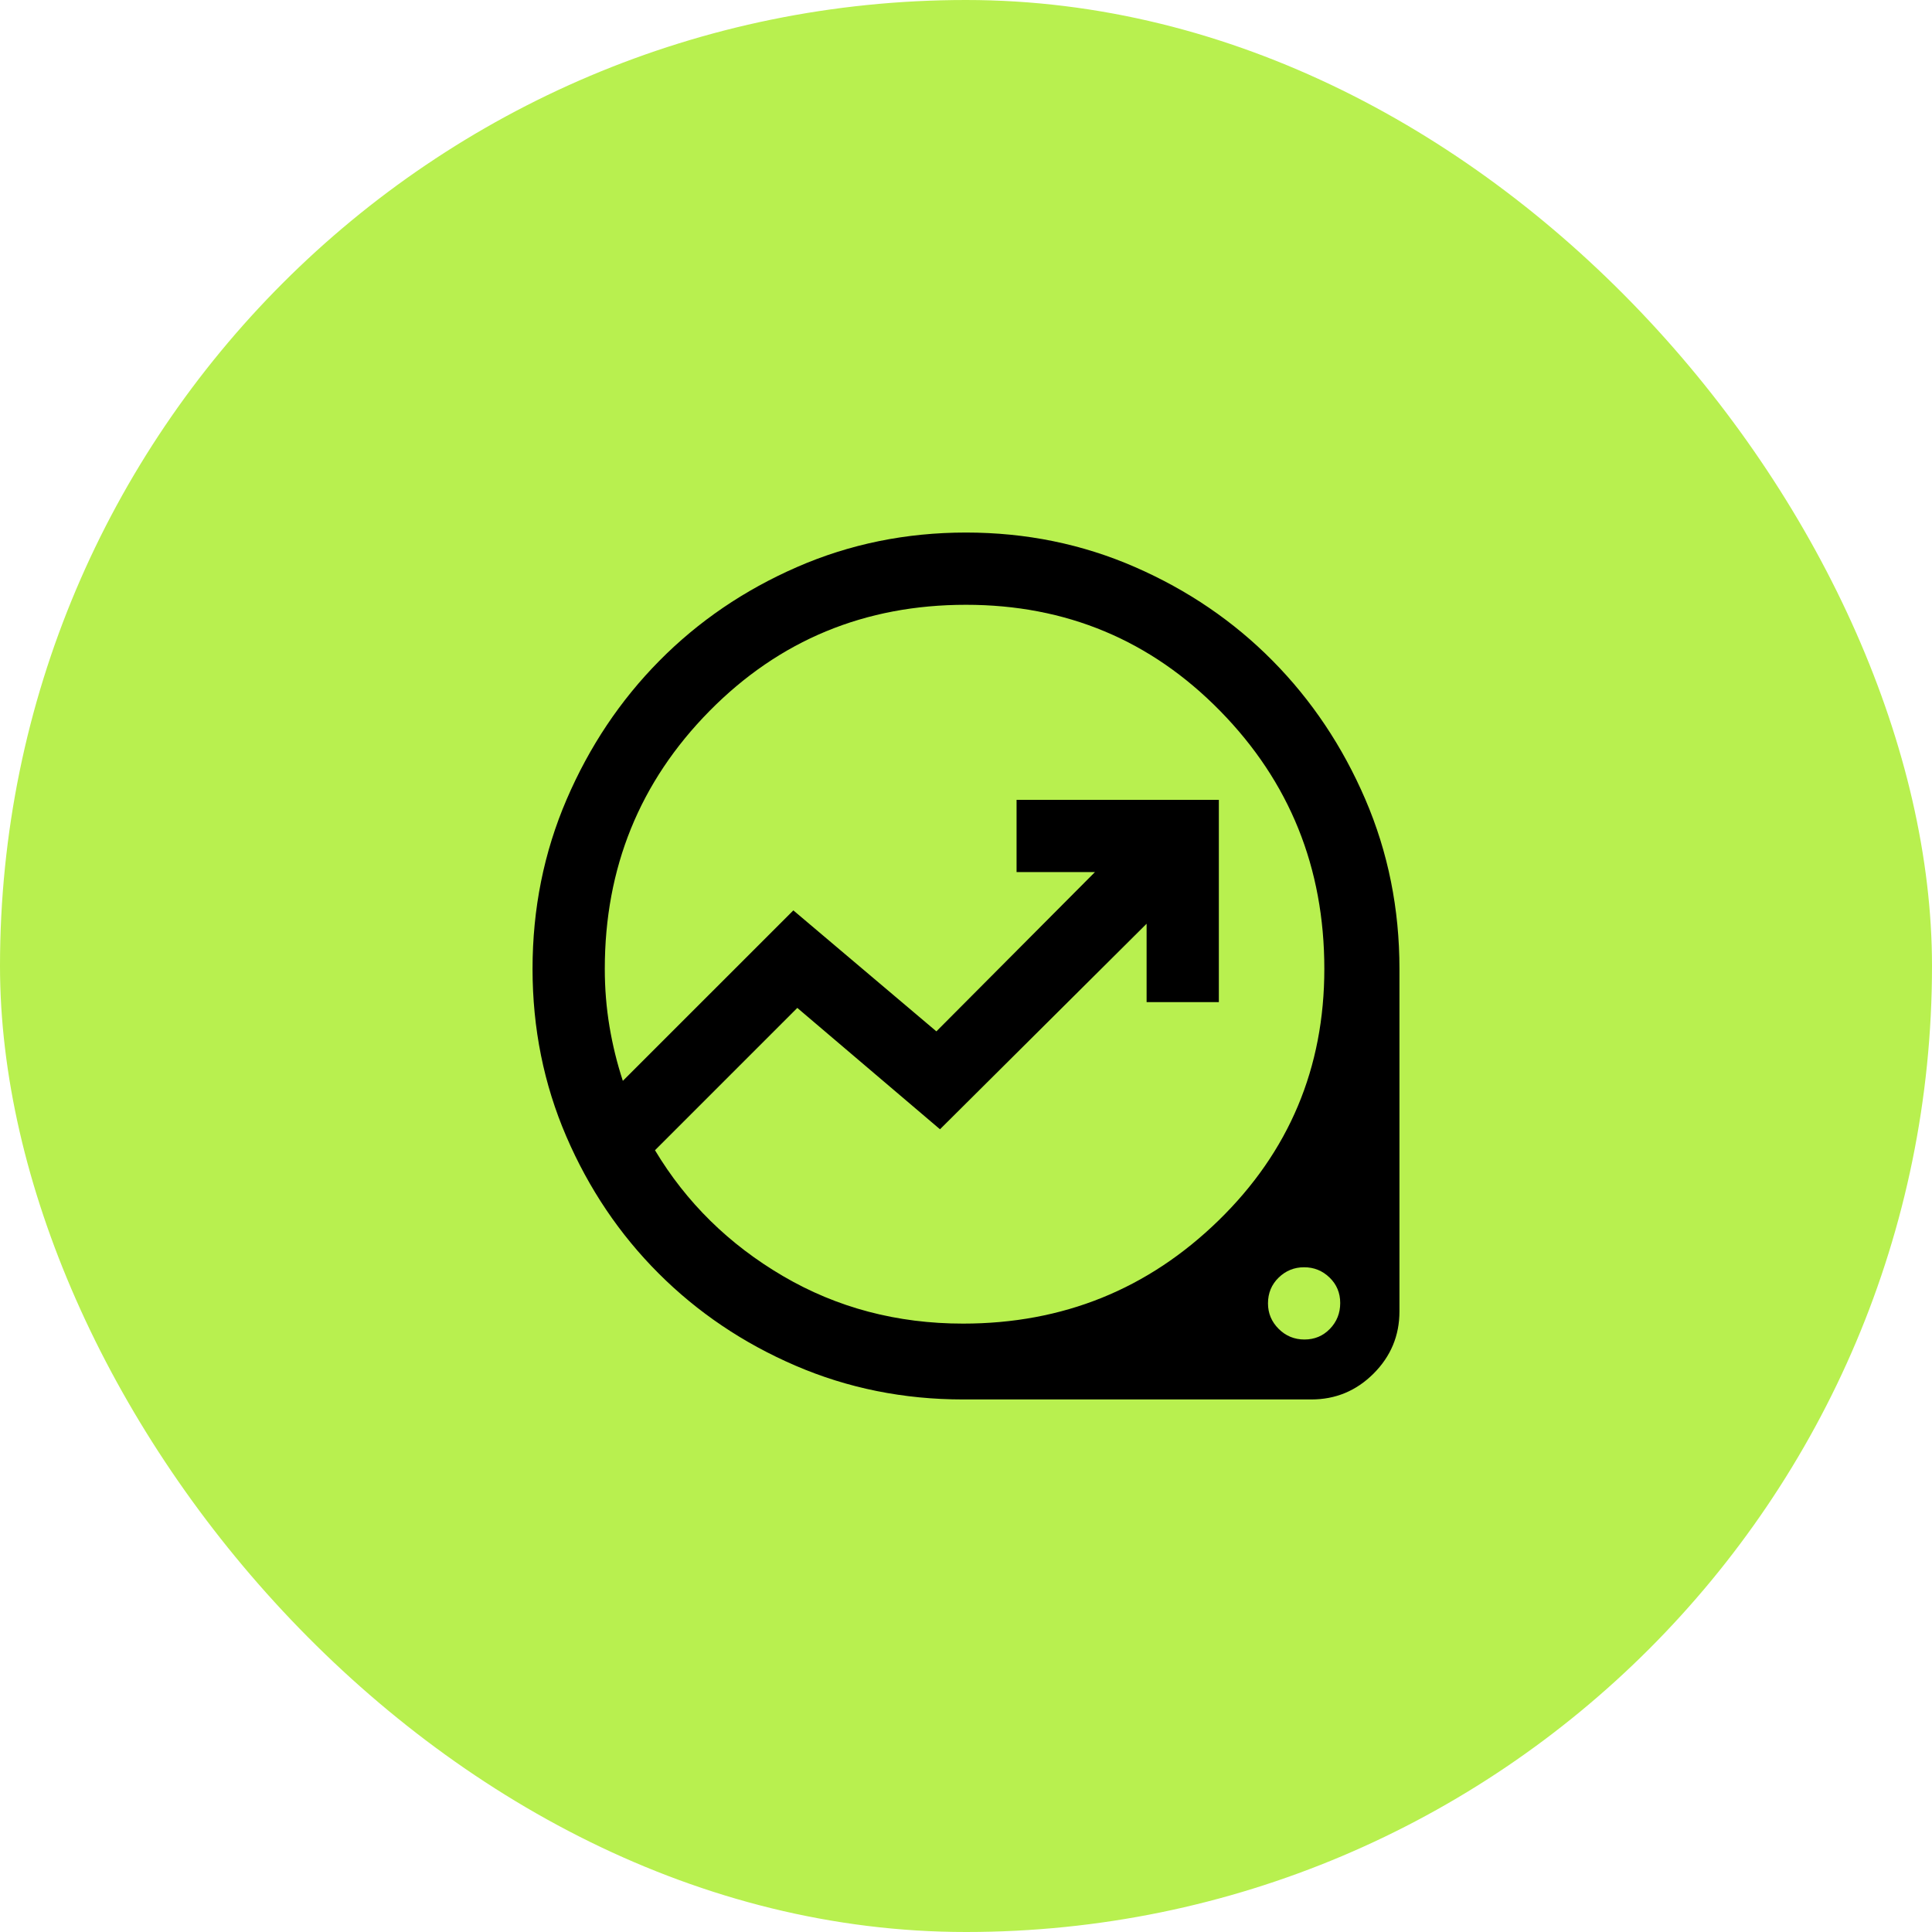
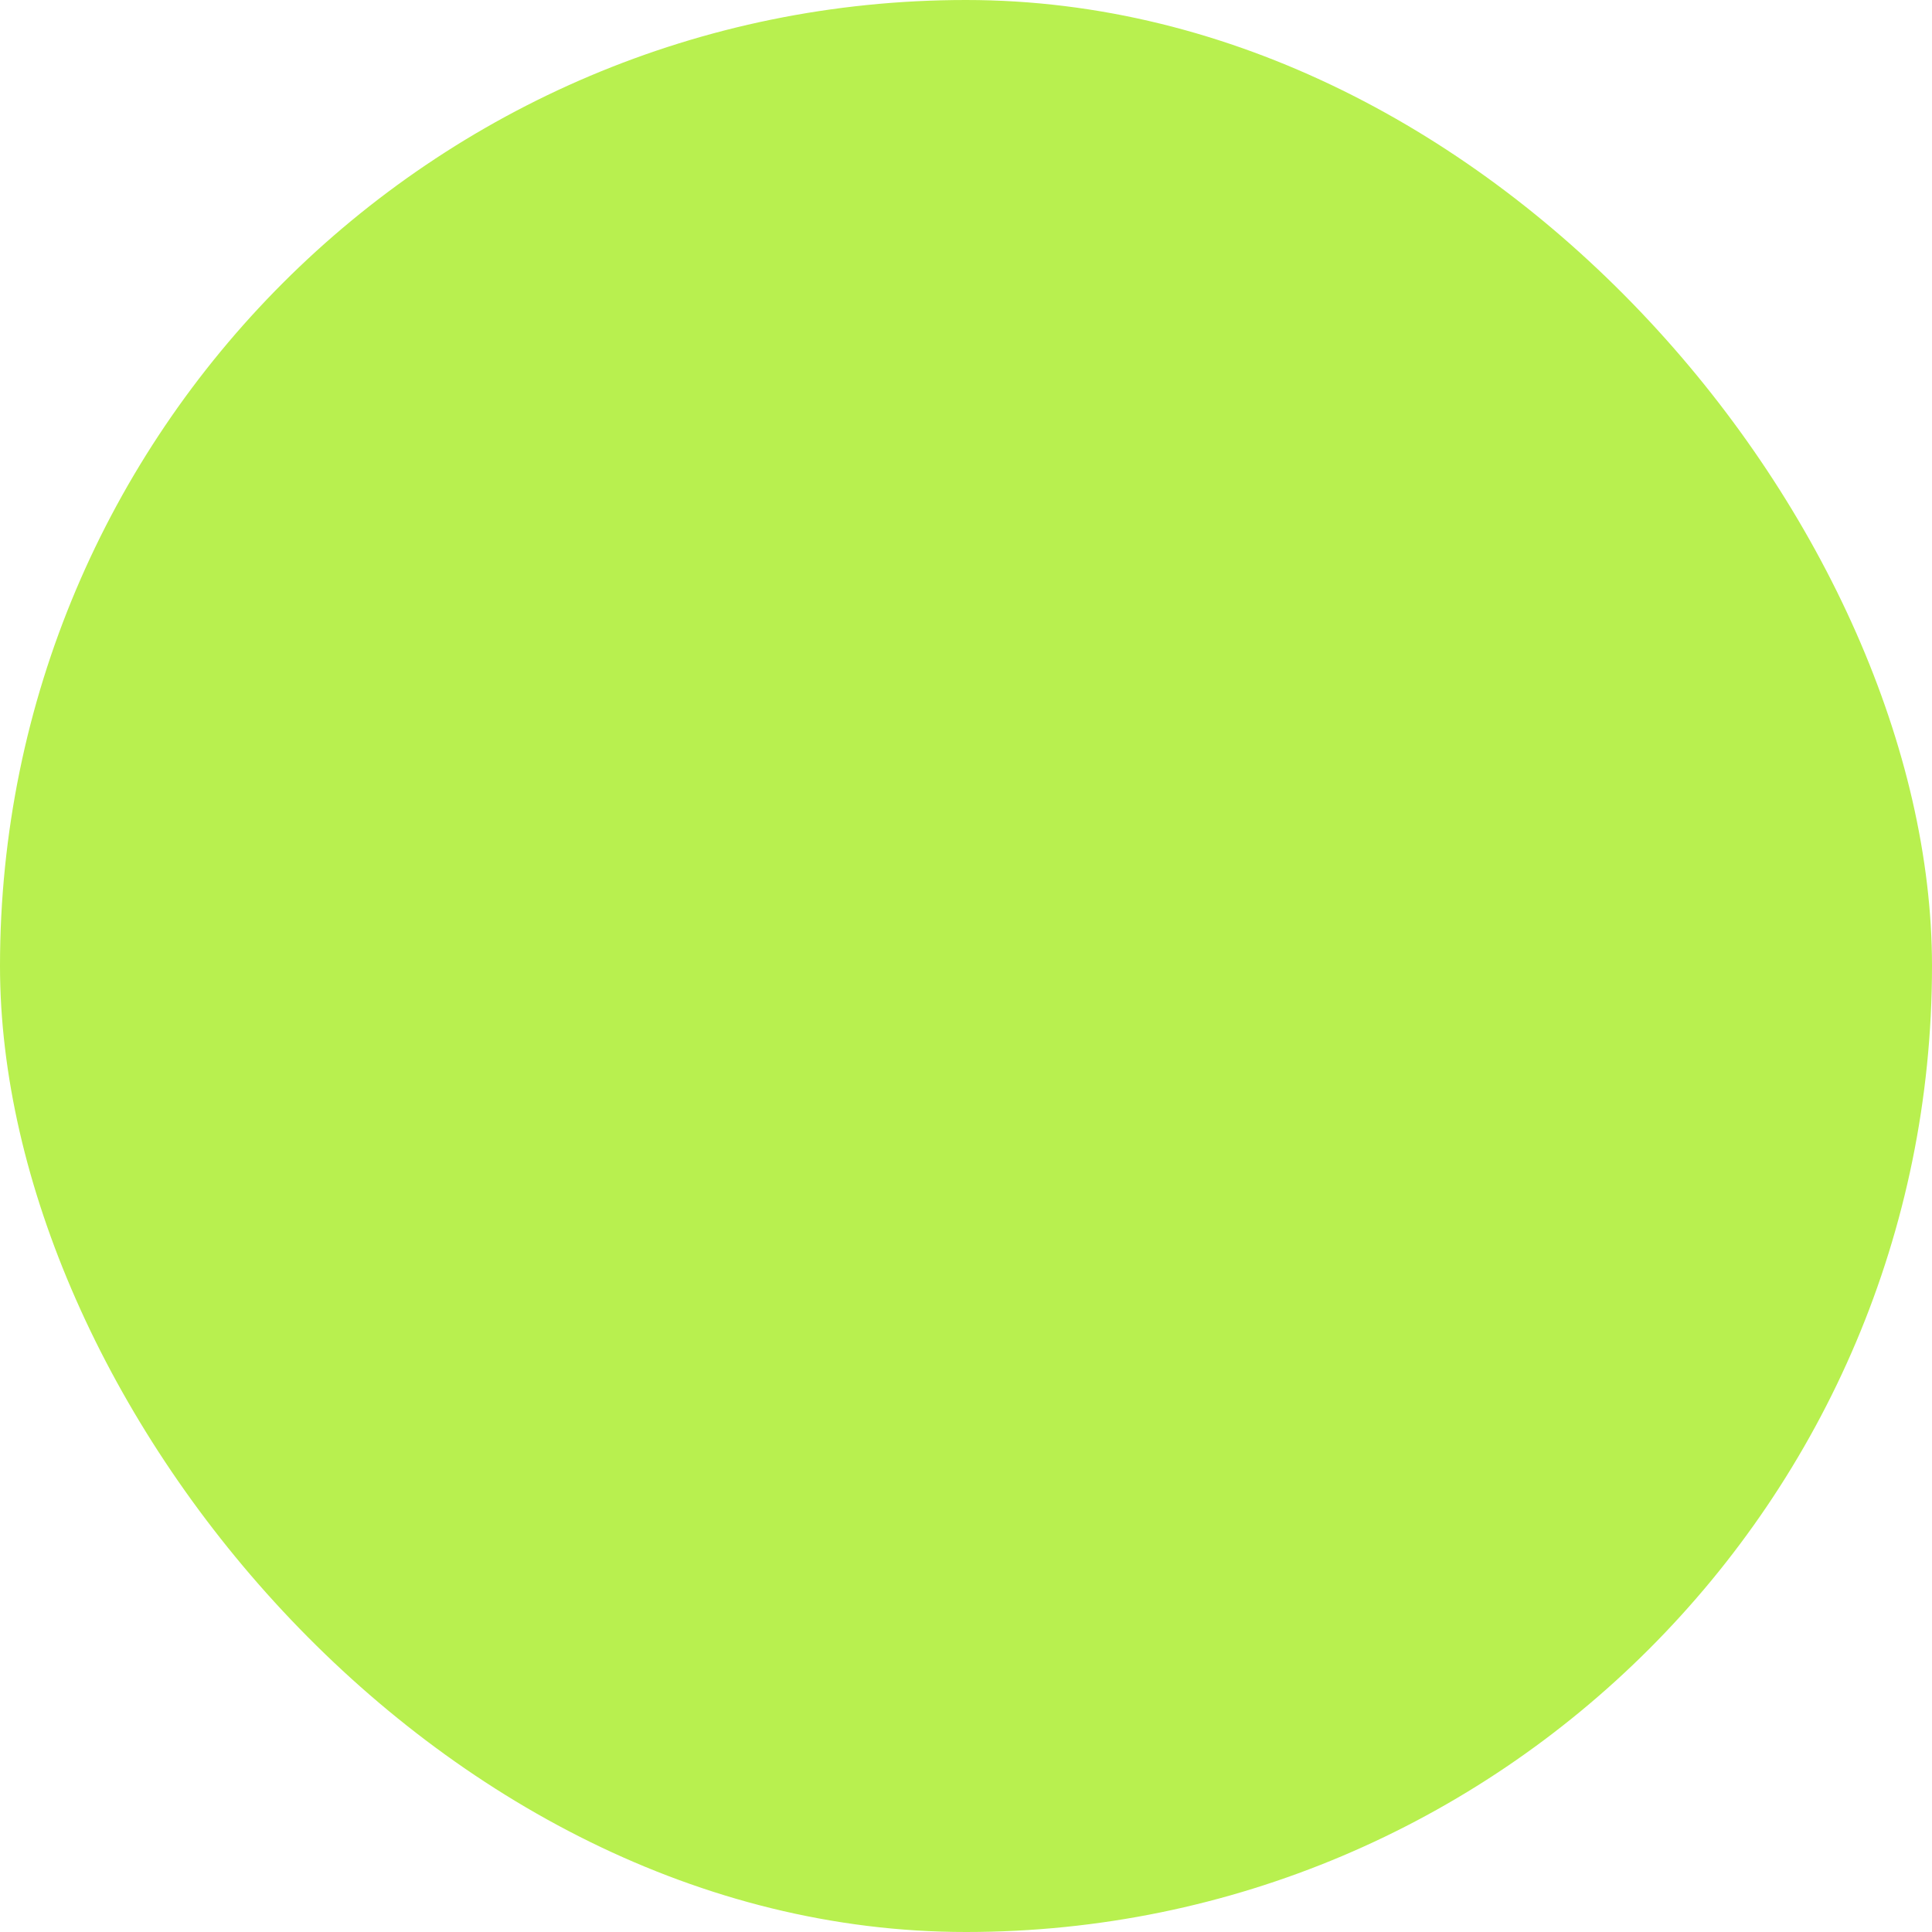
<svg xmlns="http://www.w3.org/2000/svg" width="104" height="104" viewBox="0 0 104 104" fill="none">
  <rect width="104" height="104" rx="52" fill="#B8F04F" />
  <mask id="mask0_574_875" style="mask-type:alpha" maskUnits="userSpaceOnUse" x="24" y="24" width="56" height="56">
-     <rect x="24" y="24" width="56" height="56" fill="#D9D9D9" />
-   </mask>
+     </mask>
  <g mask="url(#mask0_574_875)">
-     <path d="M51.844 75.333C48.645 75.333 45.638 74.727 42.824 73.515C40.01 72.303 37.553 70.647 35.453 68.547C33.353 66.447 31.697 63.99 30.485 61.176C29.273 58.362 28.667 55.355 28.667 52.156C28.667 48.919 29.279 45.876 30.504 43.029C31.729 40.182 33.392 37.696 35.492 35.572C37.592 33.447 40.061 31.765 42.9 30.526C45.739 29.286 48.772 28.667 52 28.667C55.228 28.667 58.261 29.286 61.1 30.526C63.939 31.765 66.408 33.447 68.508 35.572C70.608 37.696 72.271 40.182 73.496 43.029C74.721 45.876 75.333 48.919 75.333 52.156V70.589C75.333 71.894 74.869 73.011 73.94 73.94C73.011 74.869 71.894 75.333 70.589 75.333H51.844ZM51.844 71.25C57.211 71.25 61.794 69.4 65.592 65.701C69.39 62.001 71.289 57.486 71.289 52.156C71.289 46.711 69.421 42.084 65.683 38.272C61.946 34.461 57.385 32.556 52 32.556C46.556 32.556 41.954 34.461 38.194 38.272C34.435 42.084 32.556 46.711 32.556 52.156C32.556 53.21 32.64 54.242 32.808 55.251C32.977 56.26 33.217 57.237 33.528 58.183L42.706 49.006L50.406 55.519L58.942 46.944H54.722V43.056H65.611V53.944H61.722V49.725L50.6 60.789L42.919 54.256L35.258 61.917C36.944 64.73 39.241 66.988 42.152 68.693C45.062 70.398 48.293 71.25 51.844 71.25ZM70.219 72.106C70.764 72.106 71.221 71.914 71.59 71.532C71.96 71.149 72.144 70.686 72.144 70.142C72.144 69.597 71.953 69.14 71.571 68.771C71.189 68.401 70.732 68.217 70.2 68.217C69.668 68.217 69.212 68.403 68.829 68.775C68.447 69.148 68.256 69.61 68.256 70.161C68.256 70.692 68.447 71.149 68.829 71.532C69.212 71.914 69.675 72.106 70.219 72.106Z" fill="black" />
-   </g>
+     </g>
</svg>